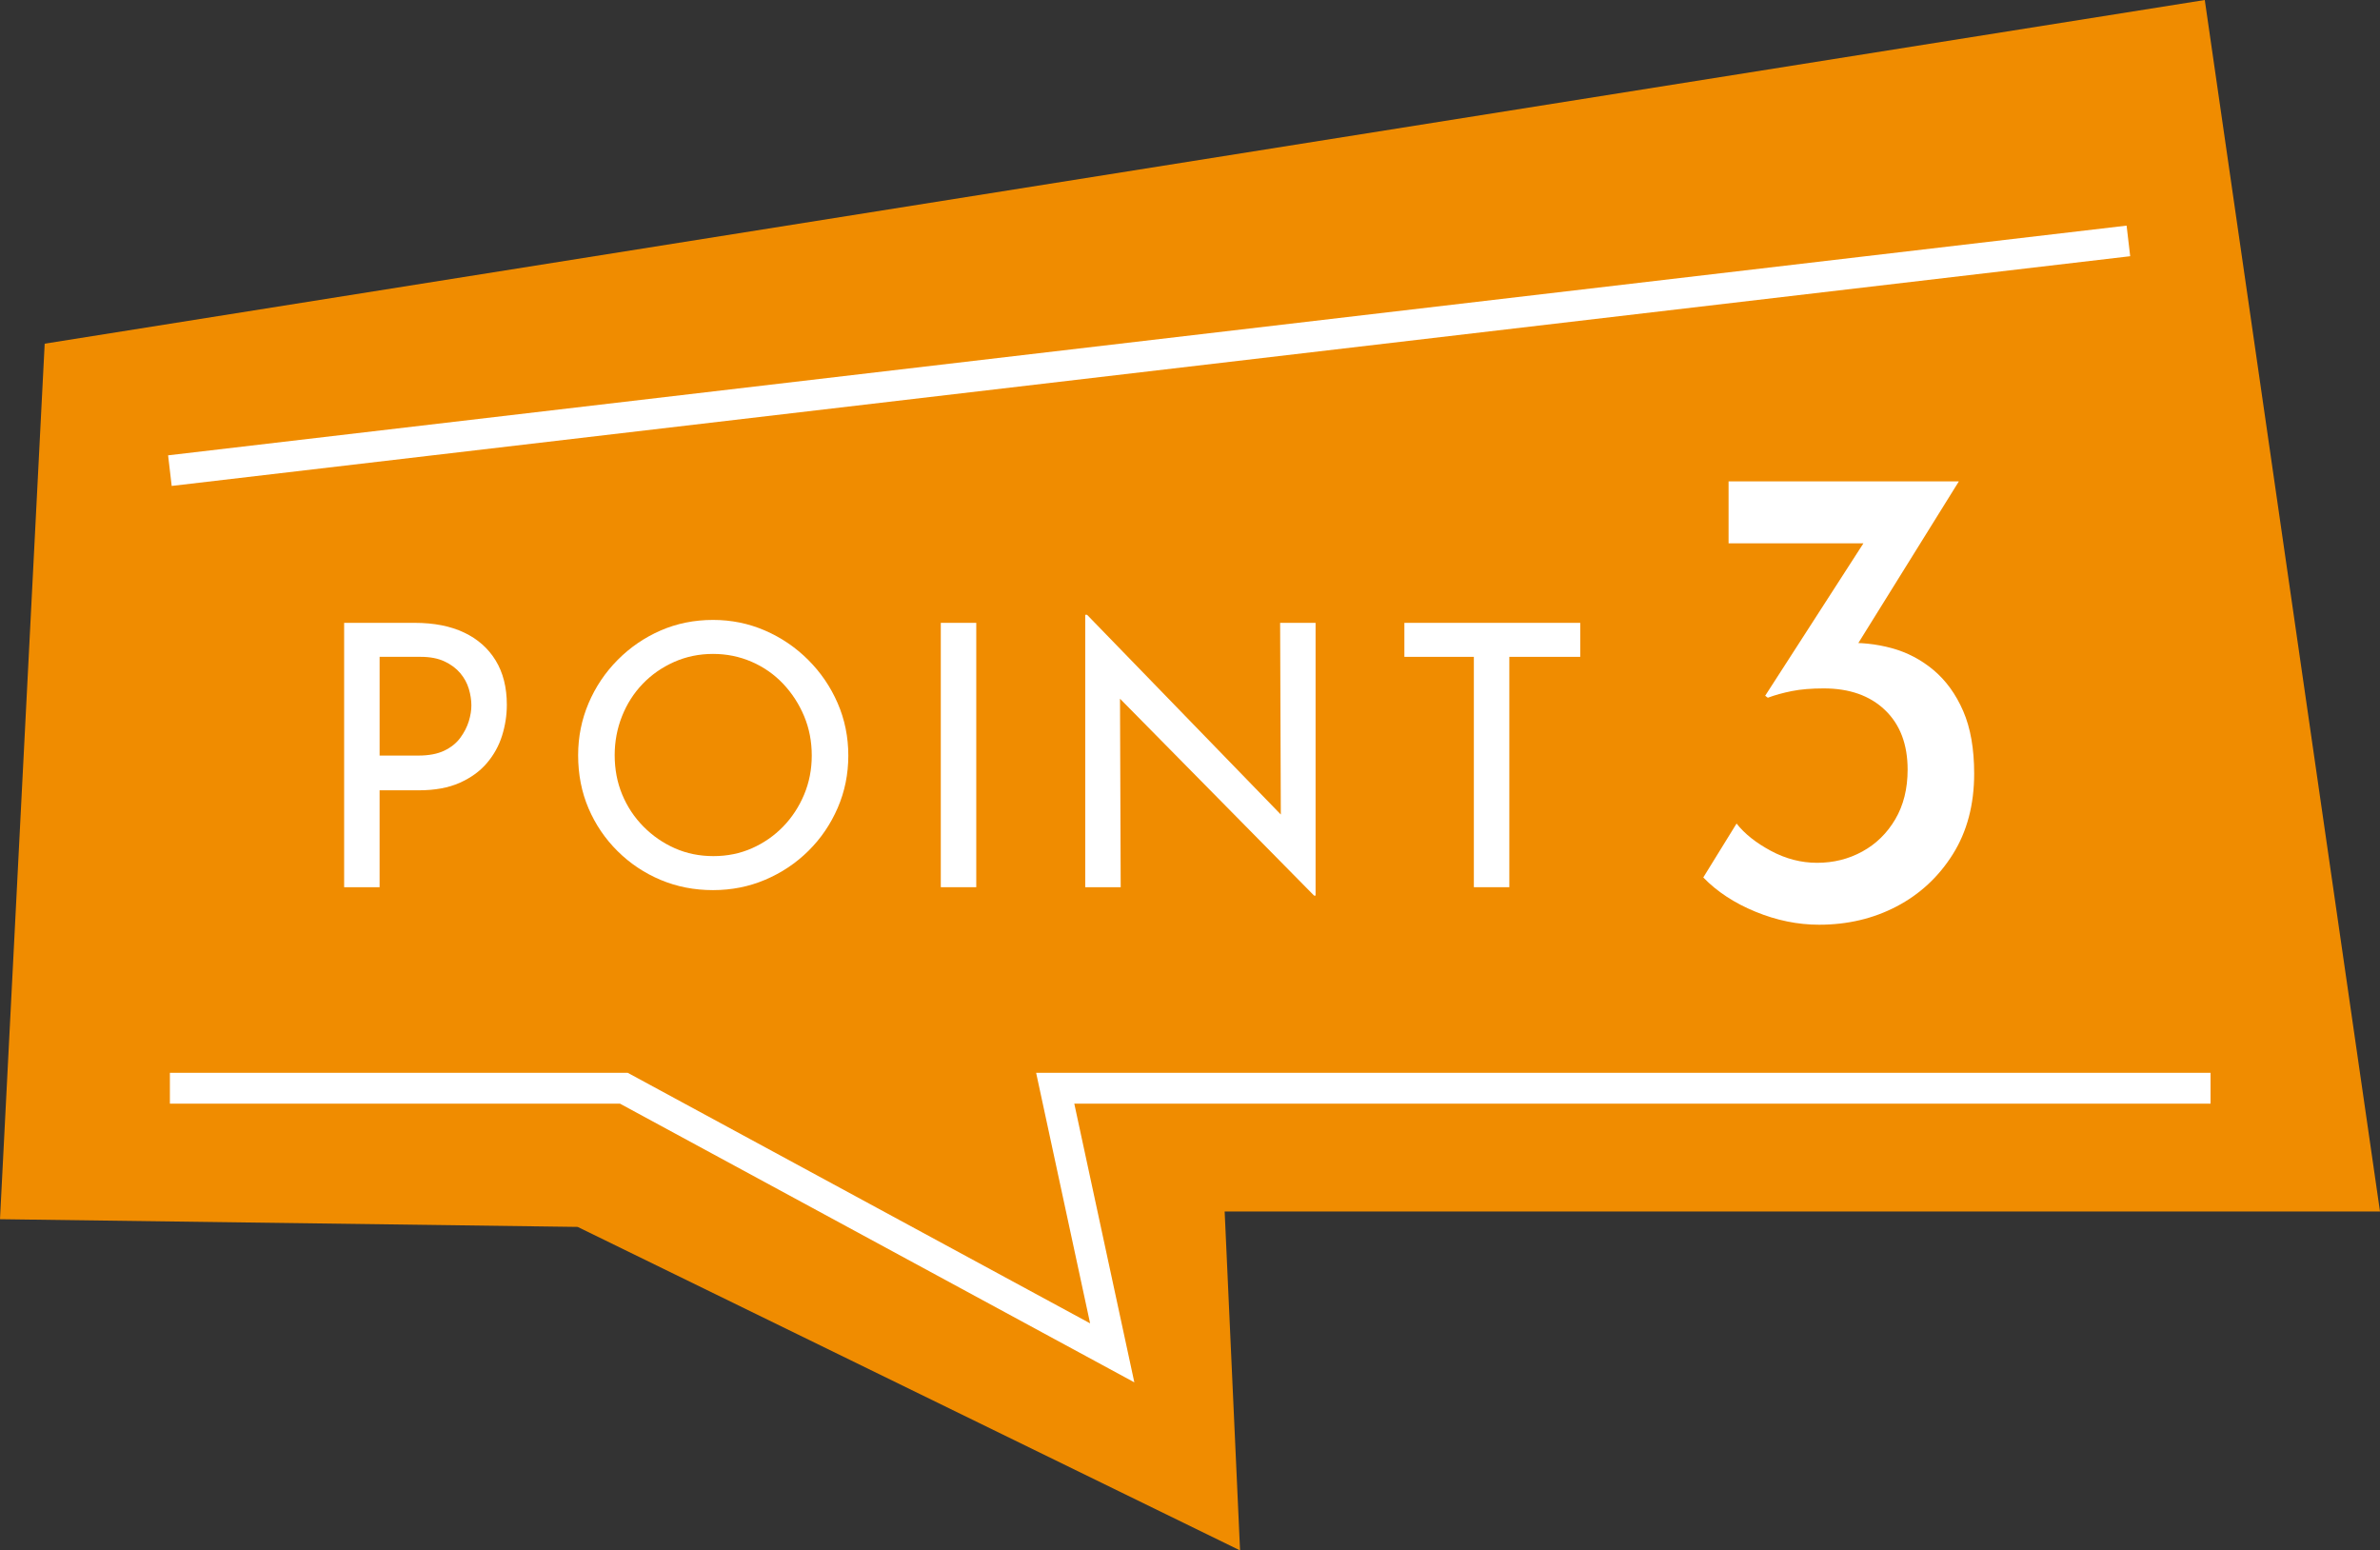
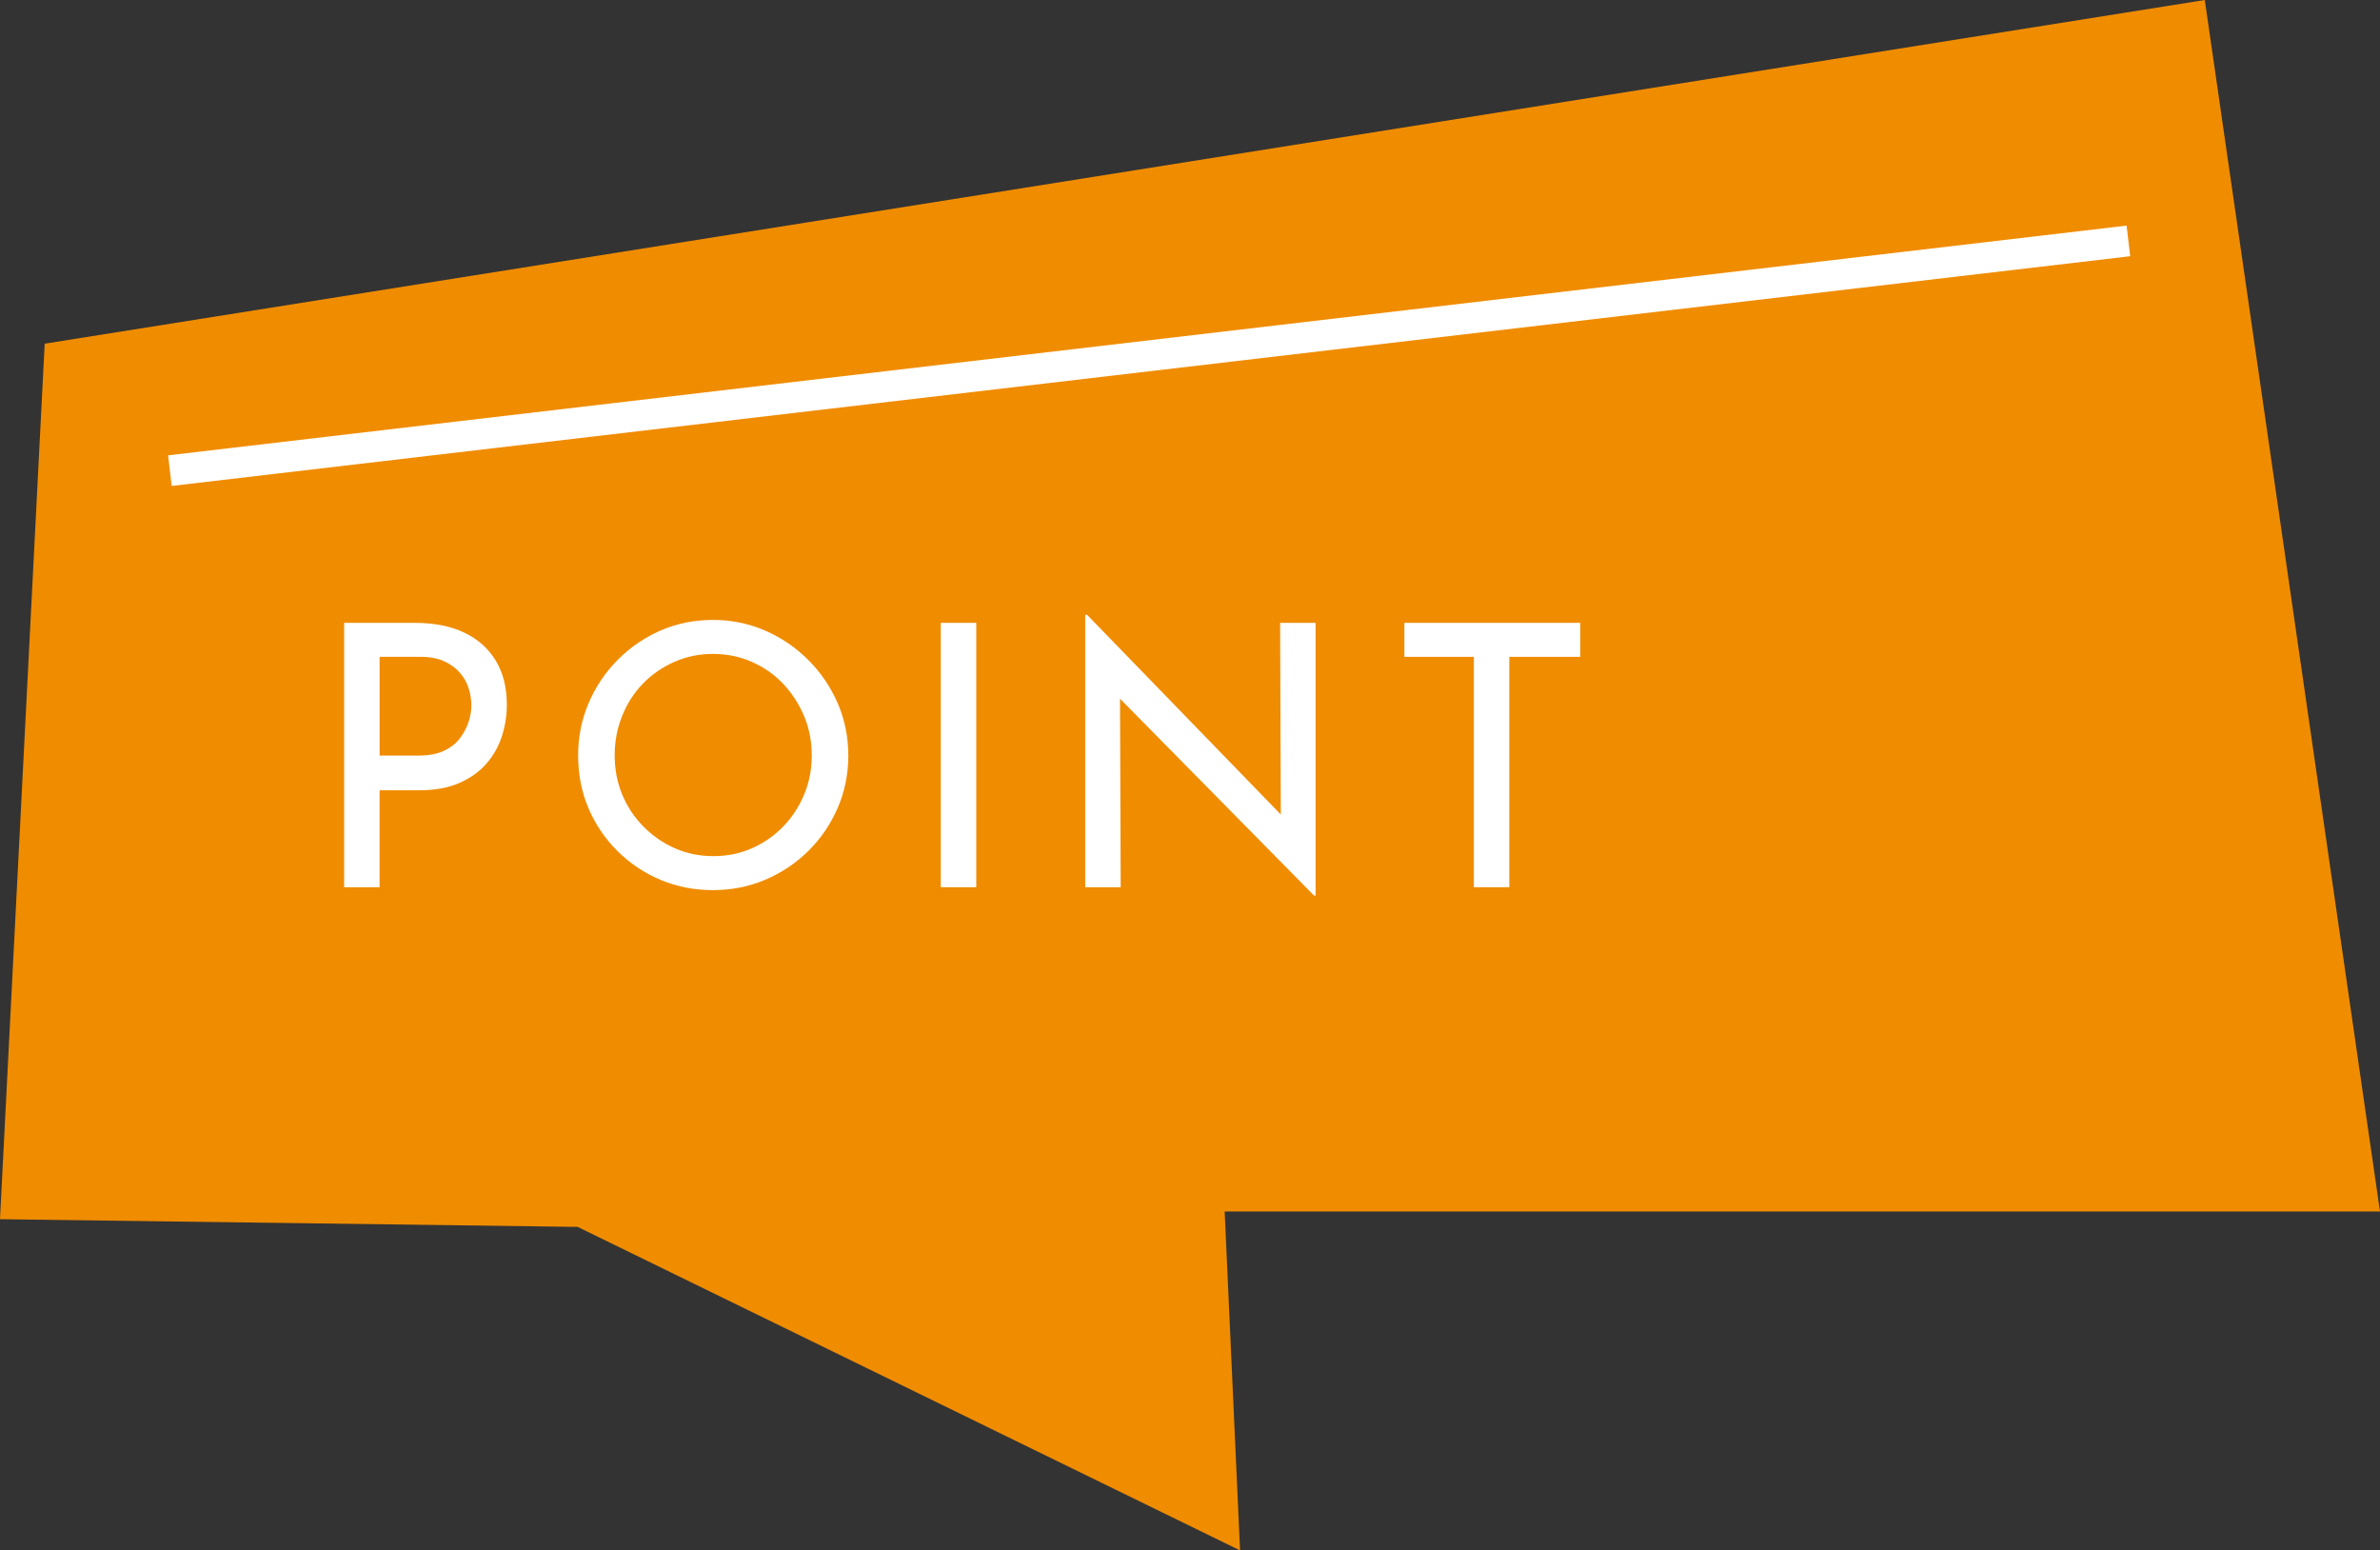
<svg xmlns="http://www.w3.org/2000/svg" viewBox="0 0 154.5 100.638">
  <rect x="0" y="0" width="154.5" height="100.638" fill="#333333" stroke="none" />
  <path d="m154.5 78.638h-75l1 22-43-21-37.5-.5 2.901-56.83 140.225-22.308z" fill="#f08c00" />
  <g fill="#fff">
    <path d="m26.921 40.429c1.25 0 2.318.209 3.204.629.886.419 1.57 1.024 2.053 1.815.482.792.724 1.749.724 2.872 0 .681-.103 1.349-.309 2.006s-.534 1.25-.985 1.78-1.041.958-1.768 1.282c-.728.324-1.614.486-2.658.486h-2.54v6.29h-2.302v-17.159h4.581zm.238 8.615c.68 0 1.242-.107 1.685-.32.443-.214.791-.495 1.044-.843s.435-.704.546-1.068c.11-.364.166-.704.166-1.021 0-.348-.056-.708-.166-1.08-.111-.372-.297-.712-.558-1.021s-.602-.562-1.021-.759c-.419-.198-.938-.297-1.555-.297h-2.658v6.408h2.516z" />
    <path d="m37.53 49.02c0-1.187.226-2.31.676-3.37.451-1.06 1.08-1.998 1.887-2.812s1.736-1.451 2.789-1.911c1.052-.458 2.187-.688 3.406-.688 1.187 0 2.31.229 3.37.688s1.997 1.096 2.812 1.911 1.452 1.752 1.911 2.812.688 2.191.688 3.394-.229 2.334-.688 3.394c-.459 1.061-1.092 1.99-1.898 2.789-.807.799-1.741 1.424-2.801 1.875s-2.191.676-3.394.676c-1.219 0-2.354-.222-3.406-.665-1.053-.443-1.982-1.064-2.789-1.863s-1.436-1.724-1.887-2.777c-.451-1.052-.676-2.203-.676-3.453zm2.373 0c0 .918.162 1.768.487 2.551.324.783.783 1.476 1.376 2.077.593.602 1.273 1.072 2.041 1.412.768.341 1.602.51 2.504.51s1.736-.169 2.504-.51c.767-.34 1.439-.807 2.018-1.4.577-.594 1.032-1.286 1.365-2.077.332-.791.498-1.638.498-2.54 0-.917-.166-1.772-.498-2.563-.333-.791-.788-1.491-1.365-2.1-.578-.609-1.258-1.084-2.041-1.424-.784-.34-1.618-.51-2.504-.51-.902 0-1.745.174-2.528.522-.783.349-1.464.823-2.041 1.424-.578.602-1.025 1.302-1.341 2.101-.317.799-.475 1.642-.475 2.527z" />
    <path d="m61.073 40.429h2.302v17.159h-2.302z" />
    <path d="m85.306 58.134-13.267-13.457.665.166.047 12.745h-2.302v-17.682h.119l13.101 13.504-.522-.119-.047-12.863h2.302v17.705h-.095z" />
    <path d="m91.167 40.429h11.416v2.207h-4.604v14.952h-2.302v-14.952h-4.51z" />
-     <path d="m127.162 31.246-7.605 12.228-2.506-1.167c.403-.201.828-.346 1.274-.432s.9-.129 1.361-.129c1.065-.058 2.103.05 3.111.324s1.916.75 2.722 1.426c.806.677 1.448 1.563 1.923 2.657.476 1.095.713 2.449.713 4.062 0 2.017-.461 3.759-1.382 5.229-.922 1.469-2.139 2.6-3.651 3.392-1.512.793-3.19 1.188-5.034 1.188-1.383 0-2.759-.281-4.126-.843-1.369-.562-2.5-1.303-3.392-2.225l2.161-3.5c.519.663 1.26 1.253 2.225 1.771.965.519 1.966.778 3.003.778 1.065 0 2.045-.244 2.938-.734s1.605-1.188 2.139-2.096c.533-.907.799-1.98.799-3.219 0-1.642-.49-2.931-1.469-3.867s-2.305-1.404-3.975-1.404c-.807 0-1.498.058-2.074.173-.577.116-1.095.259-1.556.432l-.173-.129 6.741-10.457 1.296.562h-10.413v-4.019h14.95z" />
  </g>
-   <path d="m143.5 70.638h-75l3.701 17.175-31.701-17.175h-29.471" fill="none" stroke="#fff" stroke-miterlimit="10" stroke-width="2" />
  <path d="m11.029 30.549 127.138-14.911" fill="none" stroke="#fff" stroke-miterlimit="10" stroke-width="2" />
</svg>